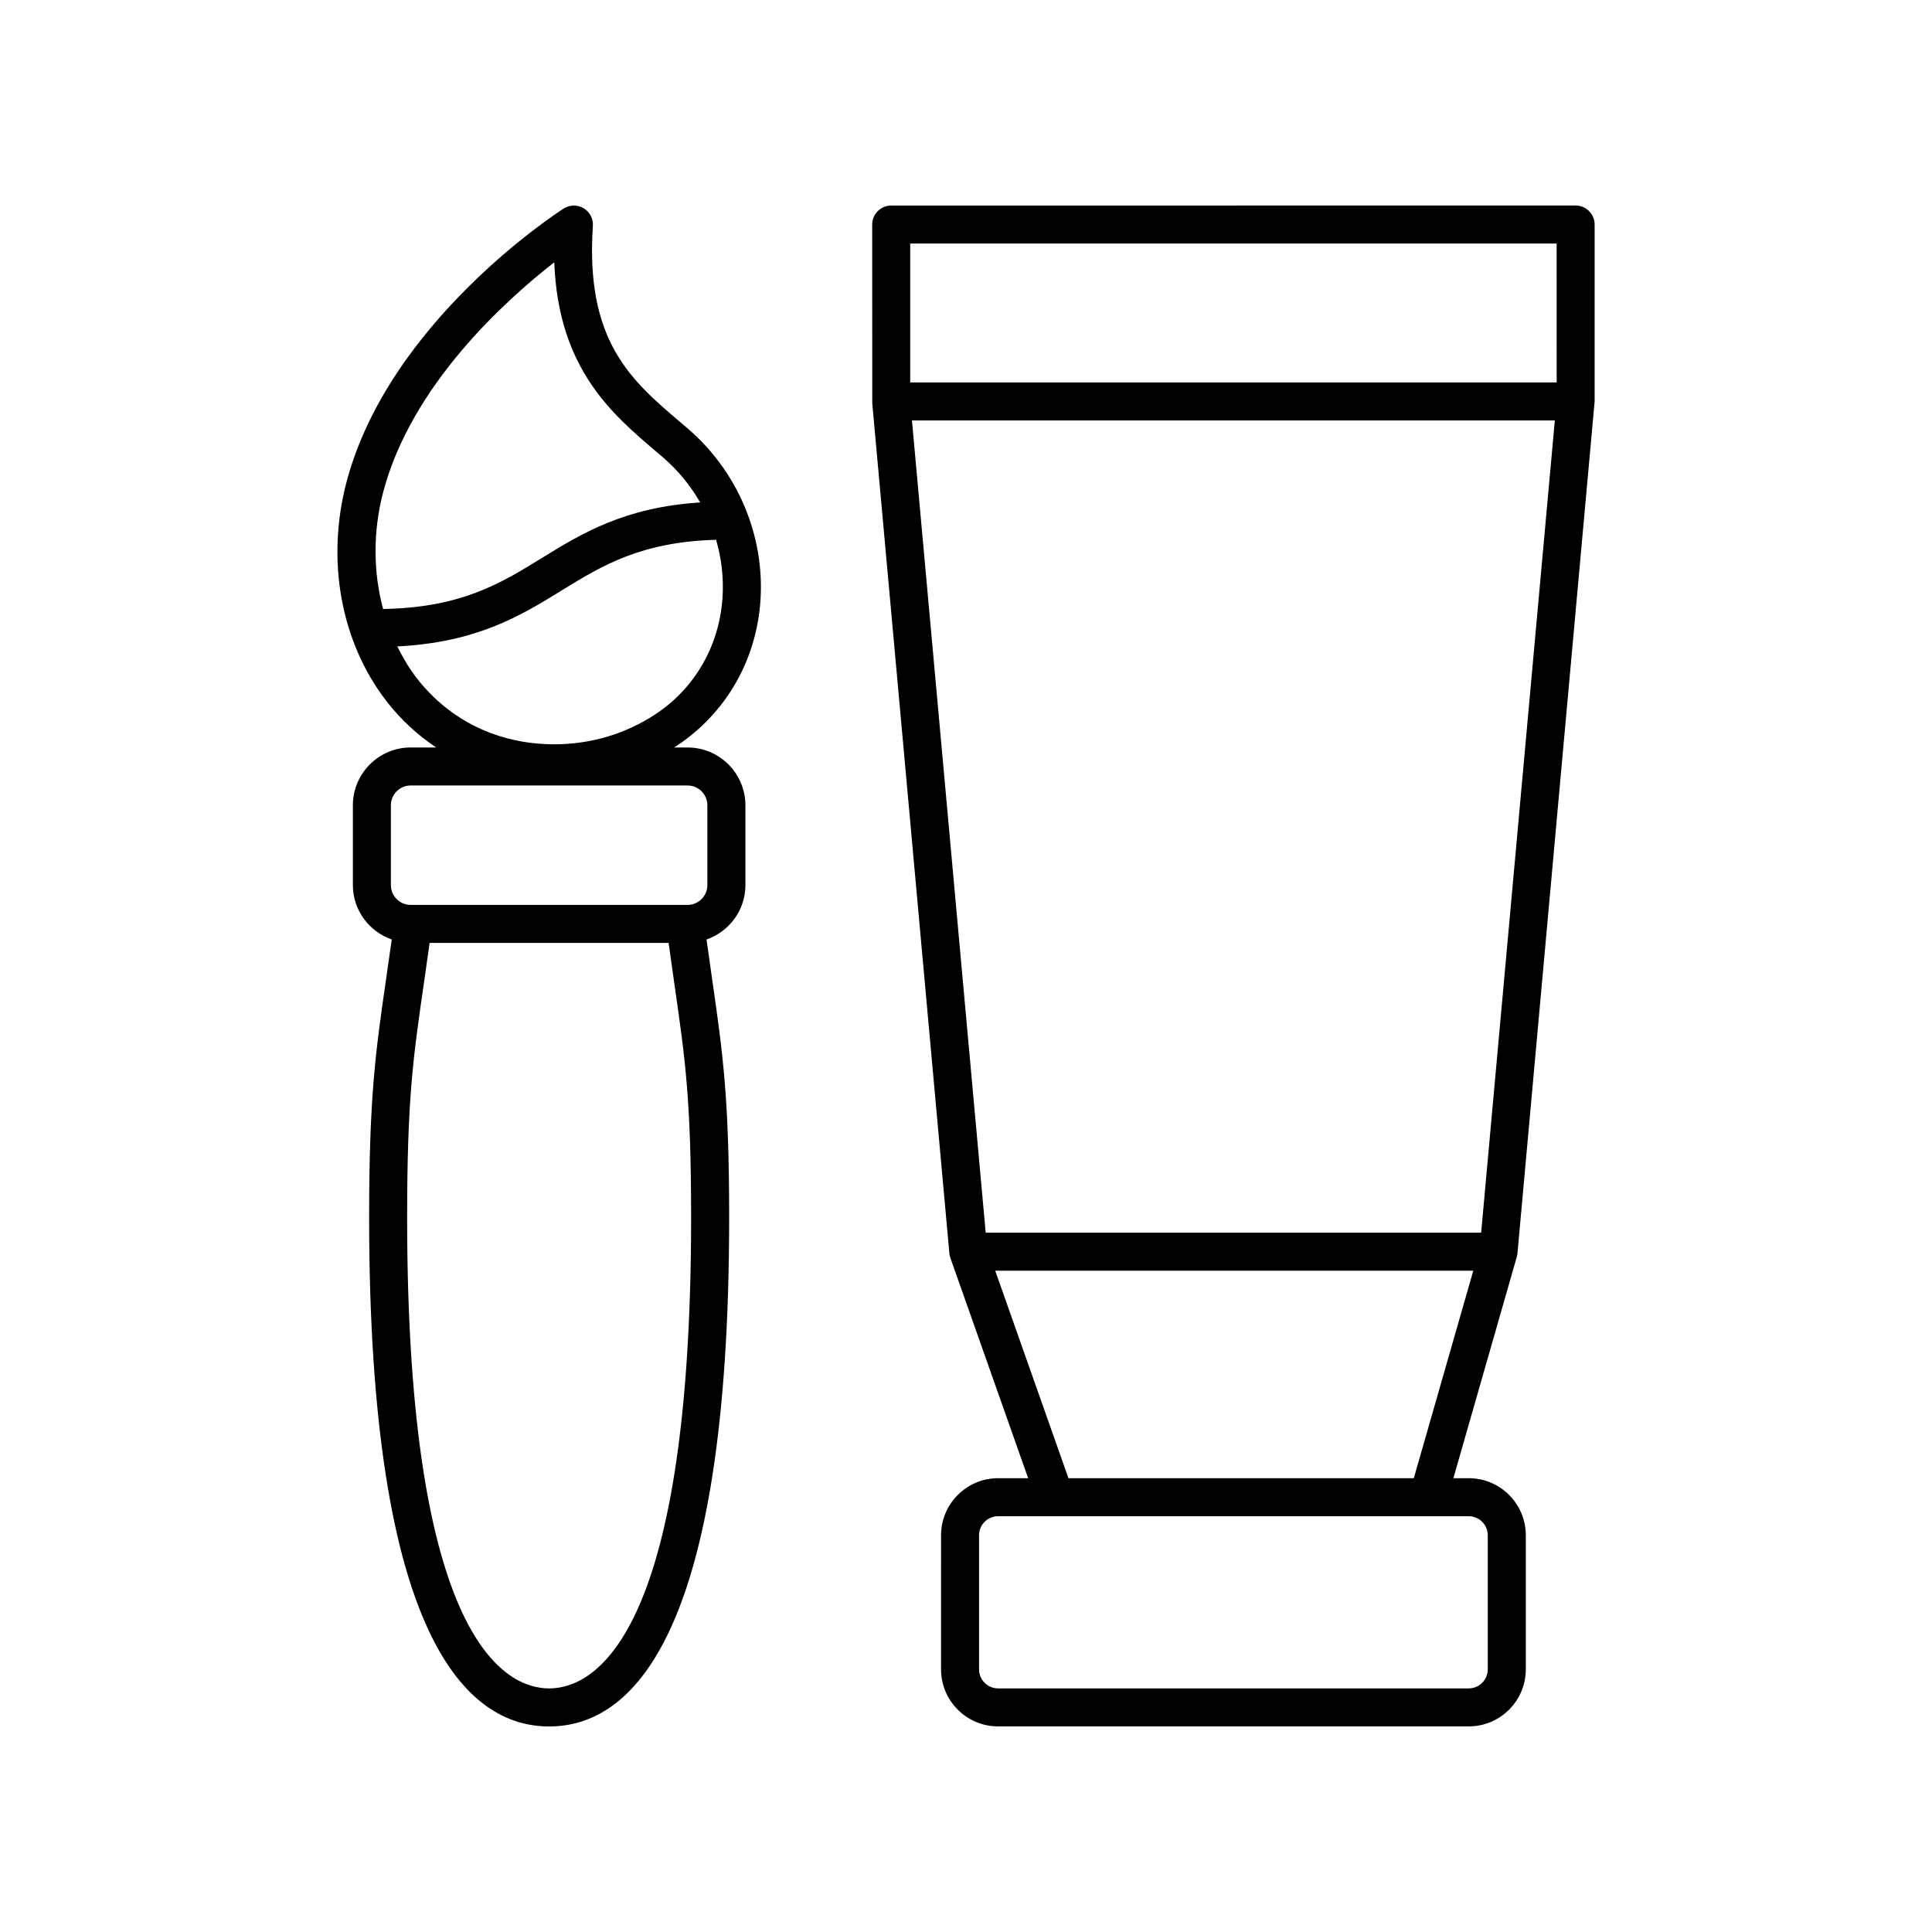
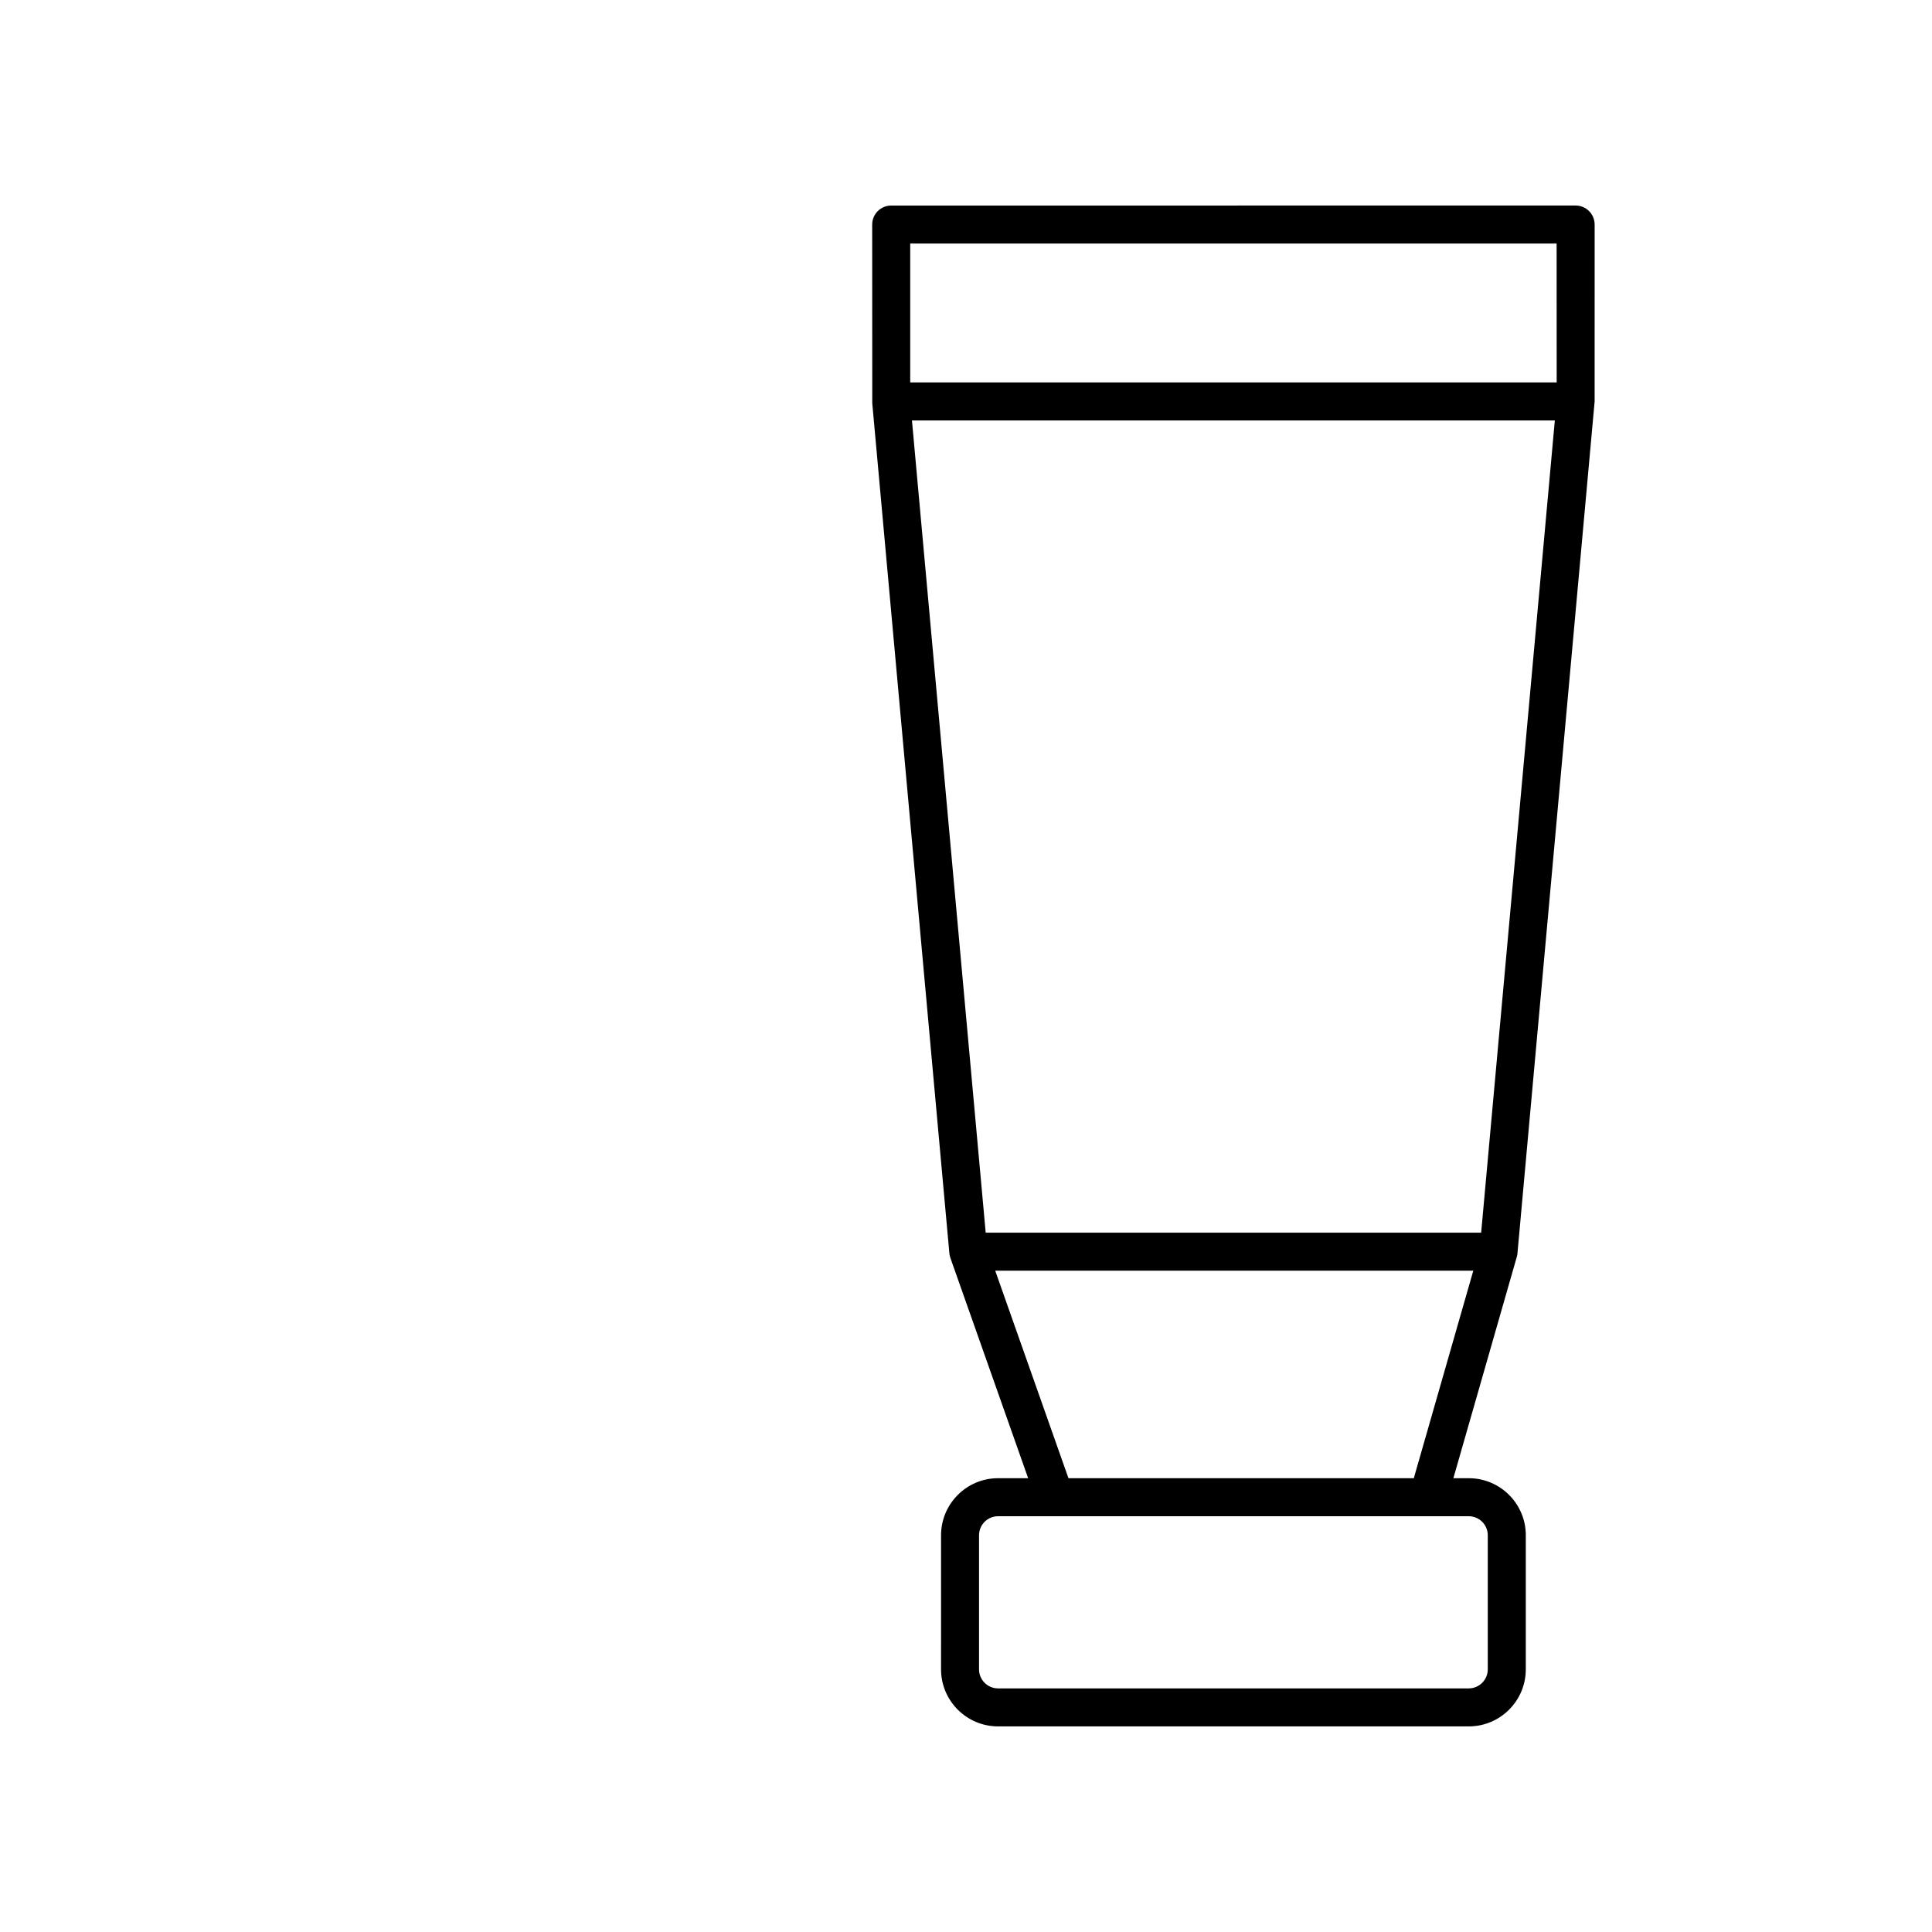
<svg xmlns="http://www.w3.org/2000/svg" fill="#000000" width="800px" height="800px" version="1.1" viewBox="144 144 512 512">
  <g>
-     <path d="m345.54 302.94c1.098-17.09-6.09-34.031-19.219-45.32l-2.098-1.793c-12.941-11.023-25.16-21.434-23.105-51.973 0.129-1.898-0.824-3.707-2.461-4.676-1.633-0.961-3.676-0.93-5.281 0.094-1.891 1.211-46.402 30.109-57.562 72.539-5.434 20.66-1.492 42.316 10.547 57.93 3.809 4.938 8.281 9.047 13.238 12.348h-6.762c-8.449 0-15.324 6.875-15.324 15.324v21.145c0 6.684 4.324 12.32 10.297 14.414-0.508 3.629-0.996 7.035-1.441 10.133-2.836 19.605-4.547 31.438-4.547 63.562 0 111.46 25.938 134.86 47.703 134.86s47.707-23.398 47.707-134.86c0-31.762-1.676-43.422-4.449-62.738-0.477-3.324-1-6.992-1.547-10.953 5.977-2.094 10.305-7.731 10.305-14.414v-21.148c0-8.449-6.875-15.324-15.328-15.324h-3.59c0.188-0.121 0.387-0.223 0.57-0.348 13.176-8.668 21.32-22.809 22.348-38.801zm-56.016 288.51c-11.312 0-37.629-12.16-37.629-124.79 0-31.402 1.578-42.312 4.445-62.121 0.469-3.25 0.98-6.824 1.516-10.66h63.332c0.574 4.168 1.117 8 1.617 11.473 2.801 19.516 4.348 30.266 4.348 61.305 0 112.63-26.316 124.79-37.629 124.79zm41.938-234.04v21.145c0 2.894-2.356 5.254-5.254 5.254h-73.371c-2.894 0-5.25-2.356-5.25-5.254v-21.145c0-2.894 2.356-5.25 5.25-5.25h73.371c2.898 0 5.254 2.356 5.254 5.25zm-85.902-83.039c7.445-28.305 32.395-50.785 45.328-60.859 1.062 28.062 15.203 40.105 26.801 49.984l2.062 1.766c3.965 3.41 7.254 7.449 9.797 11.887-20.023 1.309-31.219 8.109-42 14.762-10.98 6.777-21.449 13.137-42.027 13.473-2.617-9.77-2.723-20.512 0.039-31.012zm8.781 49.215c-1.973-2.562-3.606-5.367-5.055-8.281 20.984-1.051 32.508-8.004 43.555-14.824 10.777-6.648 21.098-12.883 40.93-13.43 1.434 4.914 2.043 10.07 1.711 15.238-0.82 12.809-7.32 24.117-17.832 31.027-7.883 5.188-17.129 7.93-26.738 7.93-14.801 0.004-27.789-6.269-36.57-17.66z" />
    <path d="m546.14 476.16 20.453-225.75 0.004-46.902c0-2.781-2.254-5.039-5.039-5.039l-181.38 0.004c-2.781 0-5.039 2.254-5.039 5.039l0.02 47.355 20.438 225.29c0.039 0.414 0.129 0.828 0.27 1.223l20.602 58.359h-7.965c-8.336 0-15.113 6.781-15.113 15.113l-0.004 35.547c0 8.336 6.781 15.113 15.113 15.113h124.74c8.336 0 15.113-6.781 15.113-15.113v-35.547c0-8.336-6.781-15.113-15.113-15.113h-4.082l16.809-58.652c0.09-0.305 0.148-0.617 0.176-0.93zm-140.92-5.496-19.543-215.24h170.37l-19.523 215.24zm151.3-262.12 0.016 36.805h-171.32v-36.805zm-18.246 342.31v35.547c0 2.777-2.262 5.039-5.039 5.039h-124.74c-2.777 0-5.039-2.262-5.039-5.039v-35.547c0-2.777 2.262-5.039 5.039-5.039h124.74c2.777 0.004 5.039 2.262 5.039 5.039zm-111.12-15.113-19.414-55h126.7l-15.766 55z" />
  </g>
</svg>